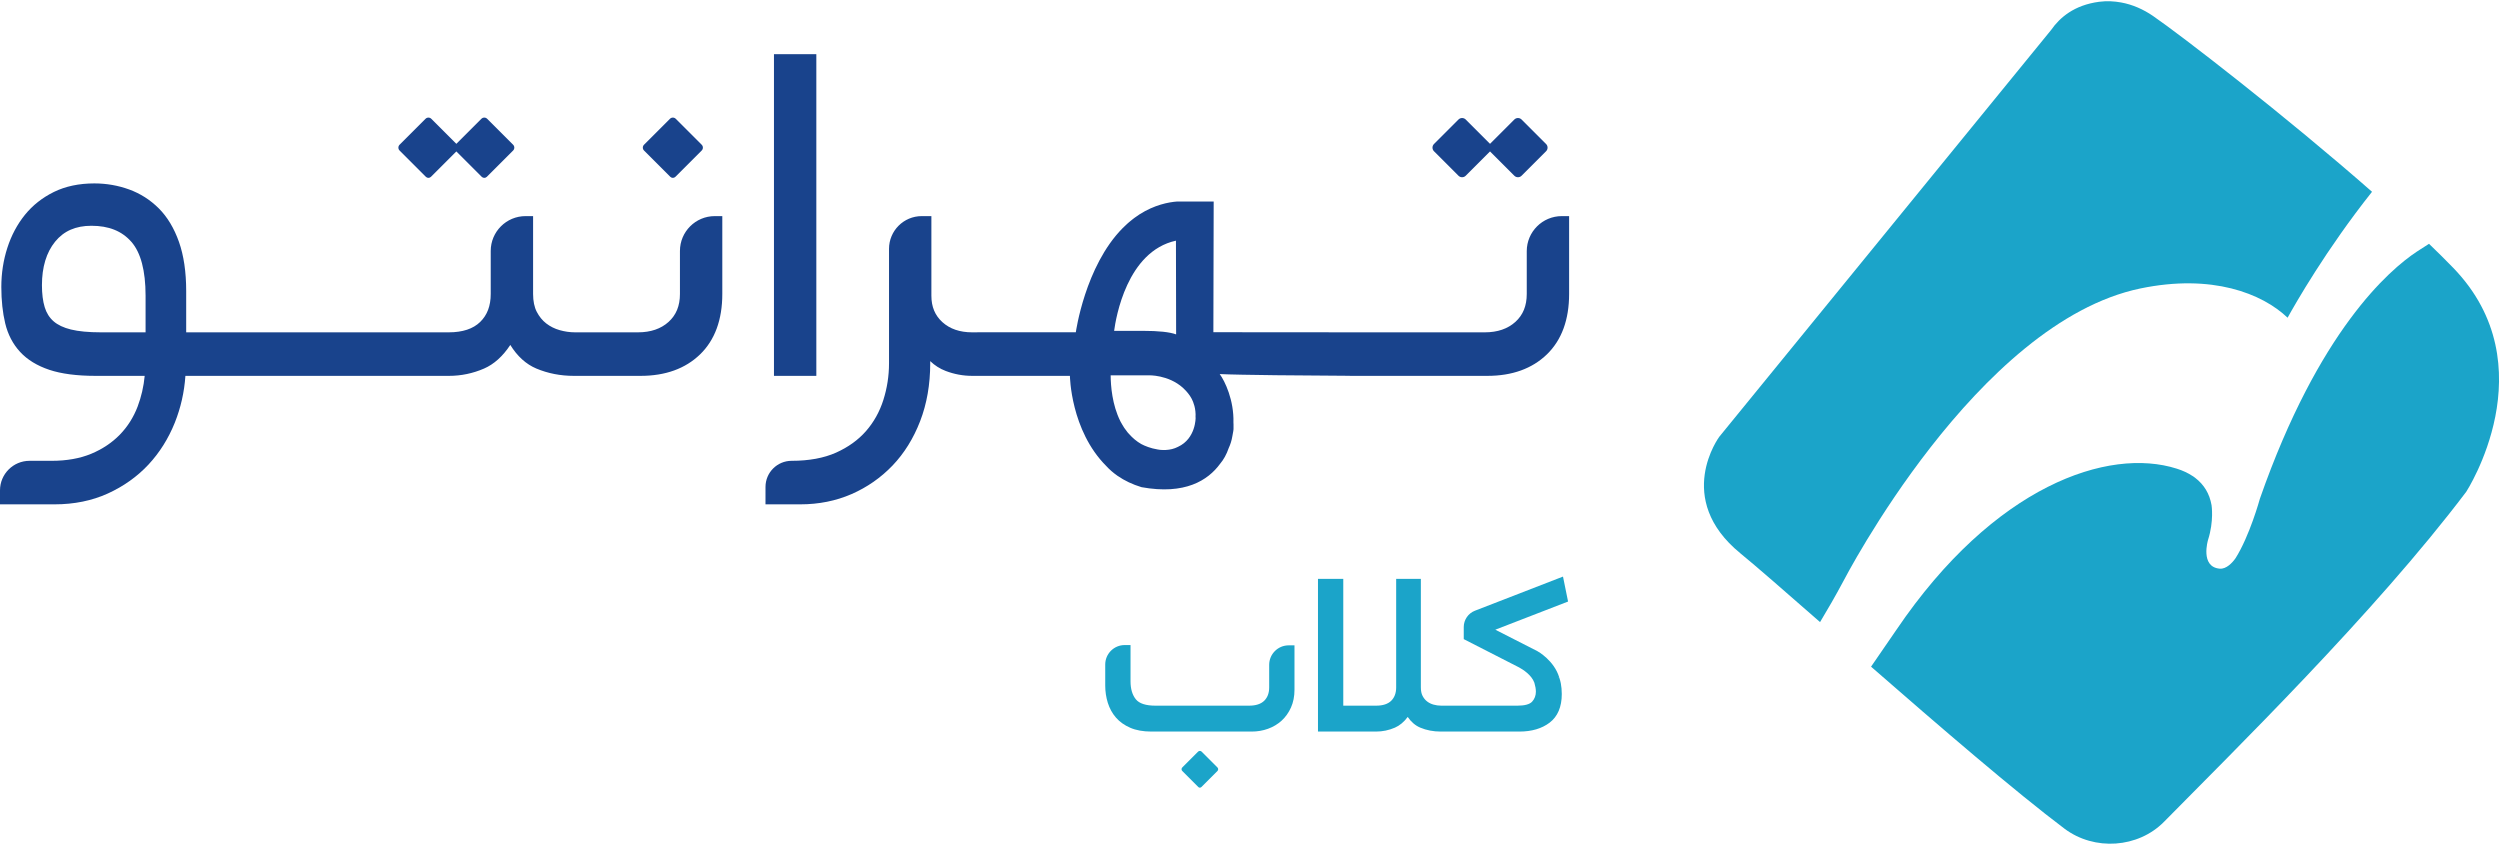
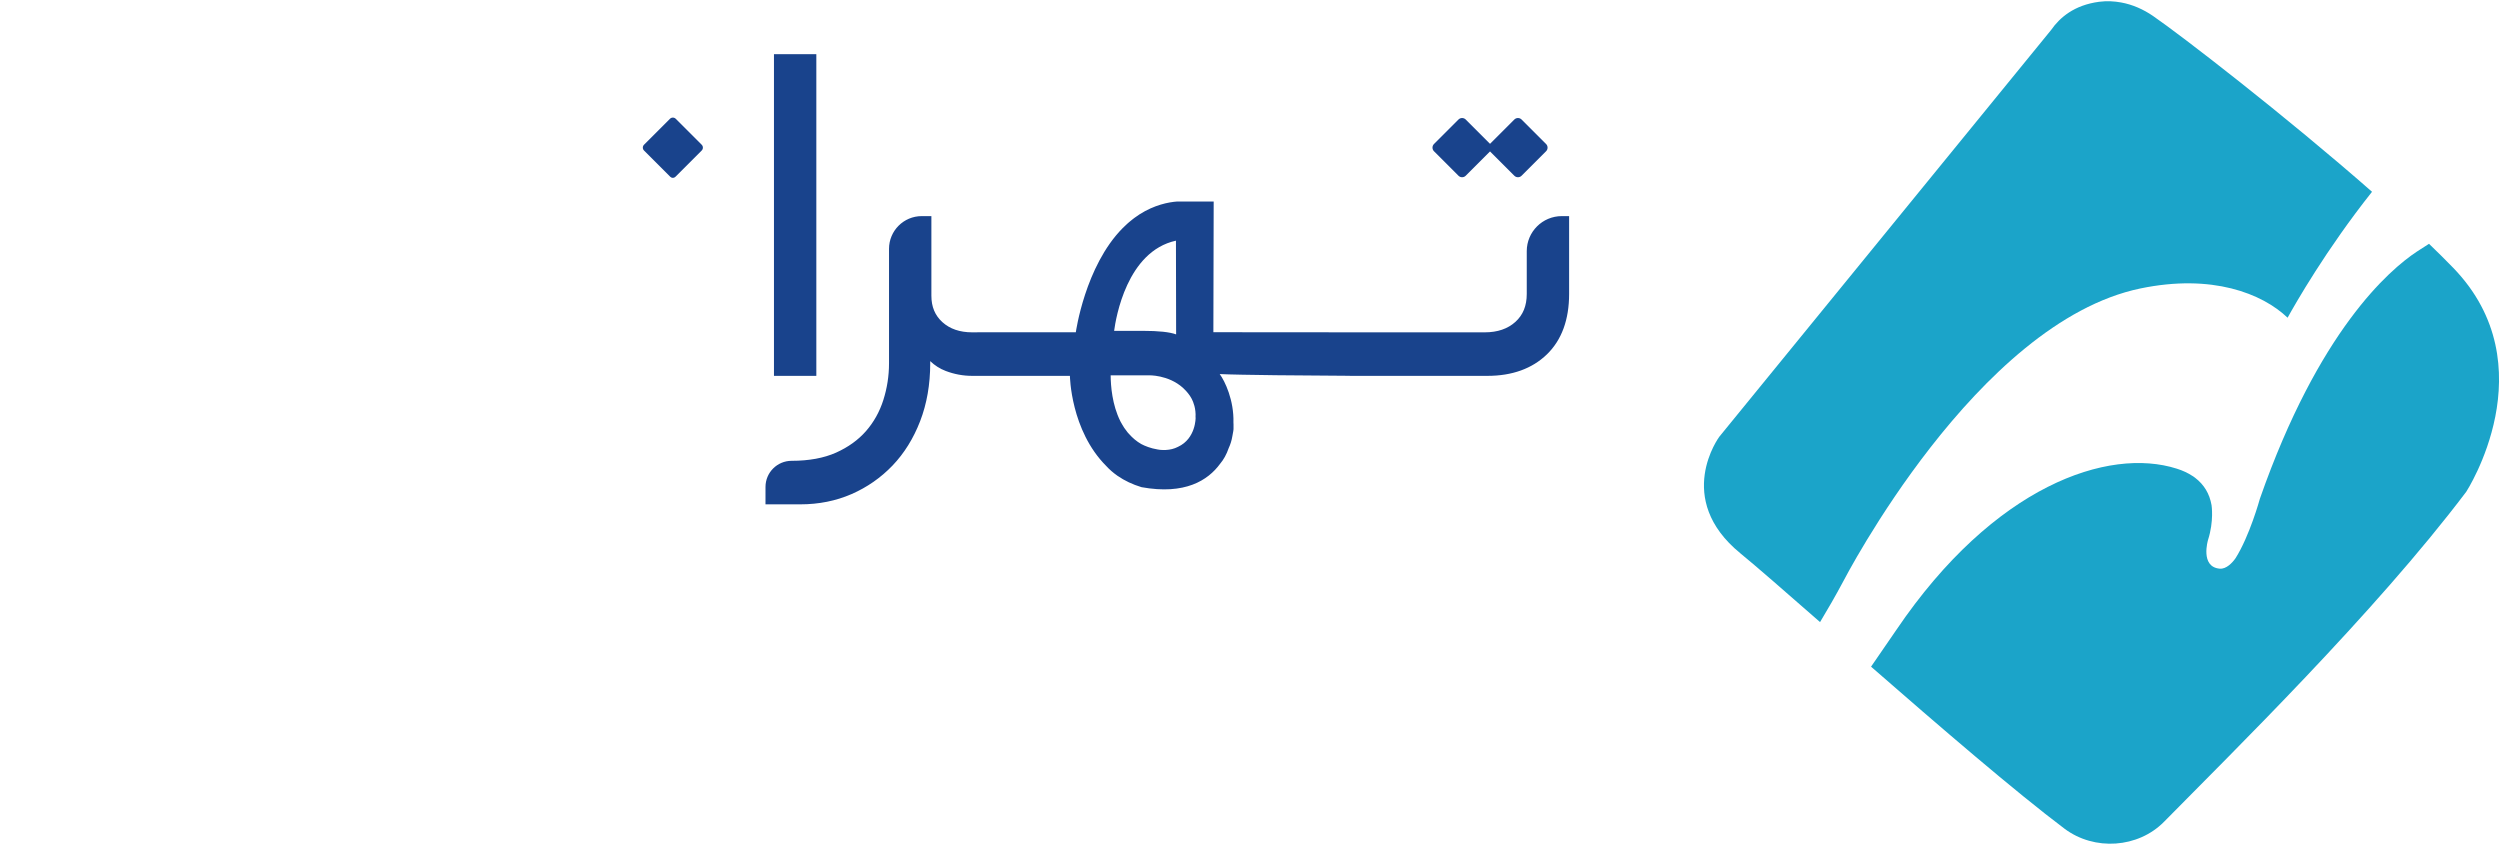
<svg xmlns="http://www.w3.org/2000/svg" width="803" height="271" viewBox="0 0 803 271" fill="none">
-   <path d="M407.663 213.542V220.792C407.663 222.606 407.124 224.05 406.063 225.086C404.993 226.13 403.367 226.659 401.227 226.659H371.116C368.057 226.659 365.952 225.98 364.857 224.643C363.708 223.24 363.127 221.288 363.127 218.844V207.191H361.256C357.807 207.191 355 209.996 355 213.444V220.208C355 222.13 355.281 223.998 355.833 225.76C356.4 227.559 357.279 229.152 358.449 230.498C359.632 231.858 361.18 232.955 363.049 233.763C364.904 234.57 367.173 234.978 369.793 234.978H402.067C403.887 234.978 405.641 234.678 407.281 234.083C408.945 233.484 410.42 232.603 411.66 231.47C412.909 230.331 413.92 228.911 414.664 227.247C415.409 225.578 415.788 223.668 415.788 221.572V207.287H413.917C410.468 207.287 407.663 210.092 407.663 213.542Z" fill="#1BA4C9" />
-   <path d="M500.839 217.648L500.142 217.882L500.831 217.612C499.185 212.146 494.022 209.266 493.782 209.135L480.295 202.259L503.662 193.215L502.033 185.2L473.731 196.17C471.591 196.999 470.155 199.096 470.155 201.391V205.286L487.933 214.375C489.109 215.016 491.946 216.78 492.843 219.303C493.163 220.37 493.325 221.33 493.325 222.156C493.325 223.412 492.917 224.496 492.113 225.376C491.347 226.215 489.737 226.659 487.457 226.659H465.237H464.095H462.927C462.059 226.659 461.215 226.542 460.417 226.314C459.651 226.096 458.961 225.751 458.37 225.291C457.791 224.846 457.309 224.252 456.933 223.528C456.566 222.823 456.379 221.904 456.379 220.792V185.942H448.449V220.792C448.449 222.607 447.913 224.052 446.854 225.088C445.791 226.131 444.169 226.659 442.037 226.659H431.461V185.942H423.334V234.978H441.998C444.093 234.978 446.13 234.554 448.053 233.716C449.585 233.046 450.962 231.894 452.159 230.279C453.254 231.895 454.611 233.05 456.206 233.722C458.183 234.555 460.381 234.978 462.733 234.978H464.095H465.237H488.041C491.978 234.978 495.239 234.016 497.735 232.119C500.327 230.147 501.643 227.055 501.643 222.934C501.643 221.704 501.538 220.535 501.33 219.458C501.221 218.899 501.059 218.307 500.839 217.648Z" fill="#1BA4C9" />
-   <path d="M385.963 241.427C385.649 241.114 385.14 241.114 384.827 241.427L379.747 246.507C379.433 246.821 379.433 247.33 379.747 247.643L384.897 252.794C385.172 253.069 385.617 253.069 385.892 252.794L391.043 247.643C391.356 247.33 391.356 246.821 391.043 246.507L385.963 241.427Z" fill="#1BA4C9" />
-   <path d="M46.76 106.744H32.367C28.465 106.744 25.245 106.44 22.796 105.84C20.432 105.264 18.549 104.374 17.197 103.191C15.869 102.03 14.915 100.508 14.357 98.668C13.769 96.735 13.471 94.358 13.471 91.6C13.471 85.781 14.897 81.076 17.709 77.618C20.503 74.186 24.316 72.518 29.365 72.518C34.937 72.518 39.127 74.198 42.176 77.653C45.219 81.107 46.76 86.936 46.76 94.978V106.744ZM218.397 80.612V94.415C218.397 98.228 217.205 101.166 214.751 103.392C212.296 105.616 208.996 106.744 204.941 106.744H190.924H189.56H184.683C183.045 106.744 181.388 106.507 179.753 106.039C178.157 105.586 176.713 104.864 175.459 103.894C174.227 102.944 173.2 101.687 172.409 100.158C171.625 98.647 171.228 96.715 171.228 94.415V69.415H168.817C162.633 69.415 157.62 74.428 157.62 80.612V94.415C157.62 98.246 156.509 101.192 154.224 103.42C151.96 105.626 148.576 106.744 144.165 106.744H76.123H71.197H59.803V93.478C59.803 87.37 59.024 82.063 57.485 77.704C55.931 73.303 53.755 69.683 51.019 66.947C48.284 64.213 45.079 62.163 41.489 60.858C37.931 59.566 34.167 58.911 30.303 58.911C25.392 58.911 21.021 59.835 17.308 61.658C13.604 63.48 10.475 65.953 8.003 69.008C5.544 72.05 3.645 75.617 2.359 79.61C1.077 83.581 0.427 87.805 0.427 92.163C0.427 96.496 0.848 100.439 1.677 103.88C2.533 107.442 4.143 110.522 6.459 113.031C8.772 115.546 11.936 117.483 15.861 118.791C19.711 120.075 24.697 120.727 30.677 120.727H46.475C46.152 124.148 45.391 127.456 44.211 130.575C42.897 134.032 40.963 137.084 38.465 139.644C35.964 142.206 32.875 144.262 29.289 145.758C25.695 147.255 21.429 148.014 16.609 148.014H9.493C4.251 148.014 0 152.263 0 157.507V161.995H17.548C23.813 161.995 29.563 160.823 34.635 158.512C39.691 156.208 44.076 153.09 47.671 149.242C51.252 145.399 54.107 140.859 56.156 135.744C58.057 130.983 59.199 125.936 59.552 120.727H71.197H76.123H144.201C148.107 120.727 151.903 119.936 155.483 118.378C158.671 116.99 161.499 114.442 163.907 110.792C166.167 114.446 168.98 116.995 172.295 118.384C176.001 119.939 180.043 120.727 184.308 120.727H189.56H190.924H205.765C213.709 120.727 220.135 118.406 224.861 113.831C229.601 109.243 232.004 102.711 232.004 94.415V69.415H229.595C223.411 69.415 218.397 74.428 218.397 80.612Z" fill="#19438C" />
  <path d="M262.206 17.403H248.598V120.727H262.206V17.403Z" fill="#19438C" />
  <path d="M378.37 143.525C377.127 144.165 375.801 144.469 374.481 144.529C374.435 144.533 374.398 144.543 374.353 144.547C374.103 144.569 373.881 144.539 373.642 144.541C373.602 144.539 373.562 144.541 373.522 144.539C372.913 144.537 372.335 144.478 371.79 144.362C369.614 144.014 367.689 143.23 366.561 142.622C365.049 141.761 363.77 140.654 362.665 139.41C362.513 139.241 362.35 139.081 362.206 138.907C361.874 138.502 361.567 138.078 361.27 137.649C361.202 137.55 361.126 137.455 361.059 137.355C360.857 137.05 360.675 136.731 360.489 136.418C360.295 136.086 360.094 135.758 359.919 135.417C359.895 135.37 359.873 135.322 359.849 135.274C357.221 130.031 356.767 123.935 356.742 120.55H368.923C368.923 120.55 375.214 120.305 379.981 124.583C380.327 124.906 380.655 125.234 380.958 125.565C381.395 126.041 381.787 126.542 382.149 127.059C382.274 127.241 382.387 127.443 382.507 127.634C382.613 127.802 382.702 127.979 382.801 128.15C383.287 129.086 384.189 131.254 384.002 134.086C384.014 134.099 384.035 134.123 384.035 134.123C384.035 134.123 384.155 140.861 378.37 143.525ZM377.715 77.303L377.771 107.407C375.703 106.65 372.142 106.269 367.089 106.269H357.859C358.406 102.095 361.966 80.725 377.715 77.303ZM501.658 69.415C495.437 69.415 490.393 74.46 490.393 80.68V94.415C490.393 98.229 489.201 101.165 486.746 103.391C484.291 105.617 480.991 106.745 476.937 106.745H440.097L389.735 106.706L389.834 64.724H380.945H378.119C375.339 64.93 370.821 65.79 366.005 68.859C365.995 68.866 365.986 68.874 365.977 68.879C365.438 69.224 364.895 69.603 364.351 70.006C364.149 70.156 363.954 70.314 363.755 70.469C363.394 70.75 363.033 71.042 362.67 71.35C362.466 71.526 362.263 71.704 362.062 71.883C361.577 72.32 361.091 72.773 360.609 73.265C348.499 85.494 345.553 106.729 345.553 106.729H313.918C313.901 106.729 313.885 106.742 313.869 106.745H312.241C308.306 106.745 305.102 105.647 302.711 103.485C300.322 101.323 299.161 98.542 299.161 94.978V69.415H296.07C290.262 69.415 285.553 74.125 285.553 79.933V116.737C285.553 120.721 284.939 124.671 283.731 128.479C282.535 132.247 280.658 135.609 278.154 138.473C275.654 141.327 272.414 143.657 268.523 145.394C264.629 147.131 259.834 148.013 254.277 148.013C249.639 148.013 245.879 151.771 245.878 156.409L245.875 161.994H257.091C262.978 161.994 268.501 160.889 273.506 158.707C278.506 156.526 282.937 153.439 286.679 149.533C290.427 145.615 293.414 140.814 295.554 135.262C297.698 129.707 298.785 123.475 298.785 116.737L298.783 115.989C300.238 117.385 301.901 118.443 303.754 119.149C306.498 120.195 309.353 120.726 312.241 120.726H313.918H315.291H343.658C343.658 120.726 343.849 138.195 355.326 149.681C356.367 150.822 357.543 151.837 358.831 152.745C358.885 152.785 358.934 152.827 358.987 152.867L358.982 152.85C361.198 154.387 363.755 155.603 366.669 156.483C380.613 159.014 387.99 154.299 391.89 148.978C392.998 147.655 393.957 145.998 394.67 143.901C395.201 142.773 395.607 141.503 395.843 140.059C395.845 140.057 395.845 140.055 395.845 140.054C396.141 138.699 396.206 137.839 396.206 137.839V136.301C396.206 136.161 396.189 136.027 396.187 135.887C396.187 135.833 396.179 135.787 396.179 135.734C396.379 128.563 393.453 122.425 391.773 120.15C398.131 120.462 419.846 120.647 433.297 120.706C433.451 120.718 433.605 120.726 433.747 120.726H477.761C485.705 120.726 492.13 118.406 496.857 113.83C501.595 109.243 503.999 102.711 503.999 94.415V69.415H501.658Z" fill="#19438C" />
  <path d="M468.46 56.446C469.103 57.088 470.146 57.088 470.788 56.446L478.596 48.638L486.404 56.446C487.047 57.088 488.09 57.088 488.732 56.446L496.596 48.582C497.239 47.939 497.239 46.896 496.596 46.254L488.732 38.39C488.09 37.747 487.047 37.747 486.404 38.39L478.596 46.198L470.788 38.39C470.146 37.747 469.103 37.747 468.46 38.39L460.596 46.254C459.954 46.896 459.954 47.939 460.596 48.582L468.46 56.446Z" fill="#19438C" />
-   <path d="M136.792 56.795C137.243 57.245 137.972 57.245 138.423 56.795L146.58 48.638L154.736 56.795C155.187 57.245 155.918 57.245 156.368 56.795L164.812 48.349C165.327 47.836 165.327 47.002 164.812 46.487L156.484 38.159C155.97 37.644 155.135 37.644 154.62 38.159L146.58 46.199L138.539 38.159C138.024 37.644 137.191 37.644 136.676 38.159L128.347 46.487C127.834 47.002 127.834 47.836 128.347 48.349L136.792 56.795Z" fill="#19438C" />
  <path d="M215.307 56.795C215.758 57.245 216.487 57.245 216.938 56.795L225.383 48.349C225.898 47.836 225.898 47.002 225.383 46.487L217.054 38.159C216.539 37.644 215.706 37.644 215.191 38.159L206.862 46.487C206.349 47.002 206.349 47.836 206.862 48.349L215.307 56.795Z" fill="#19438C" />
  <path d="M591.967 186.898C592.397 186.117 634.919 103.573 687.506 92.649C710.506 87.881 726.589 94.252 734.777 102.049C737.222 97.624 747.114 80.221 761.897 61.602C734.073 37.194 700.591 11.332 691.545 5.125C688.495 3.034 685.03 1.469 681.303 0.792C679.182 0.406 676.773 0.24 674.251 0.572C666.182 1.636 661.561 5.684 658.803 9.65L552.243 140.277C552.243 140.277 537.487 160.134 559.006 177.724C563.998 181.802 573.302 189.926 584.602 199.818C587.134 195.604 589.615 191.306 591.967 186.898Z" fill="#1BA4C9" />
  <path d="M787.999 86.053C785.617 83.588 782.993 80.99 780.198 78.309C778.547 79.393 776.946 80.397 776.283 80.828C767.411 86.709 744.762 106.212 725.885 160.165C725.769 160.576 722.563 172.145 718.069 179.277C717.053 180.742 715.098 182.834 712.987 182.658C706.598 182.11 709.217 173.434 709.217 173.434C711.17 167.357 710.35 162.257 710.35 162.257C709.705 158.564 707.926 155.652 705.093 153.482C704.605 153.092 704.291 152.916 704.253 152.896C702.749 151.9 701.049 151.118 699.173 150.532C677.246 143.556 640.547 155.925 609.125 202.297C606.405 206.301 603.683 210.265 600.982 214.14C622.805 233.178 647.466 254.414 663.101 266.161C672.719 273.388 686.771 272.417 695.105 263.938C716.803 241.865 762.718 196.958 792.15 157.965C792.15 157.965 818.434 117.541 787.999 86.053Z" fill="#1BA4C9" />
</svg>